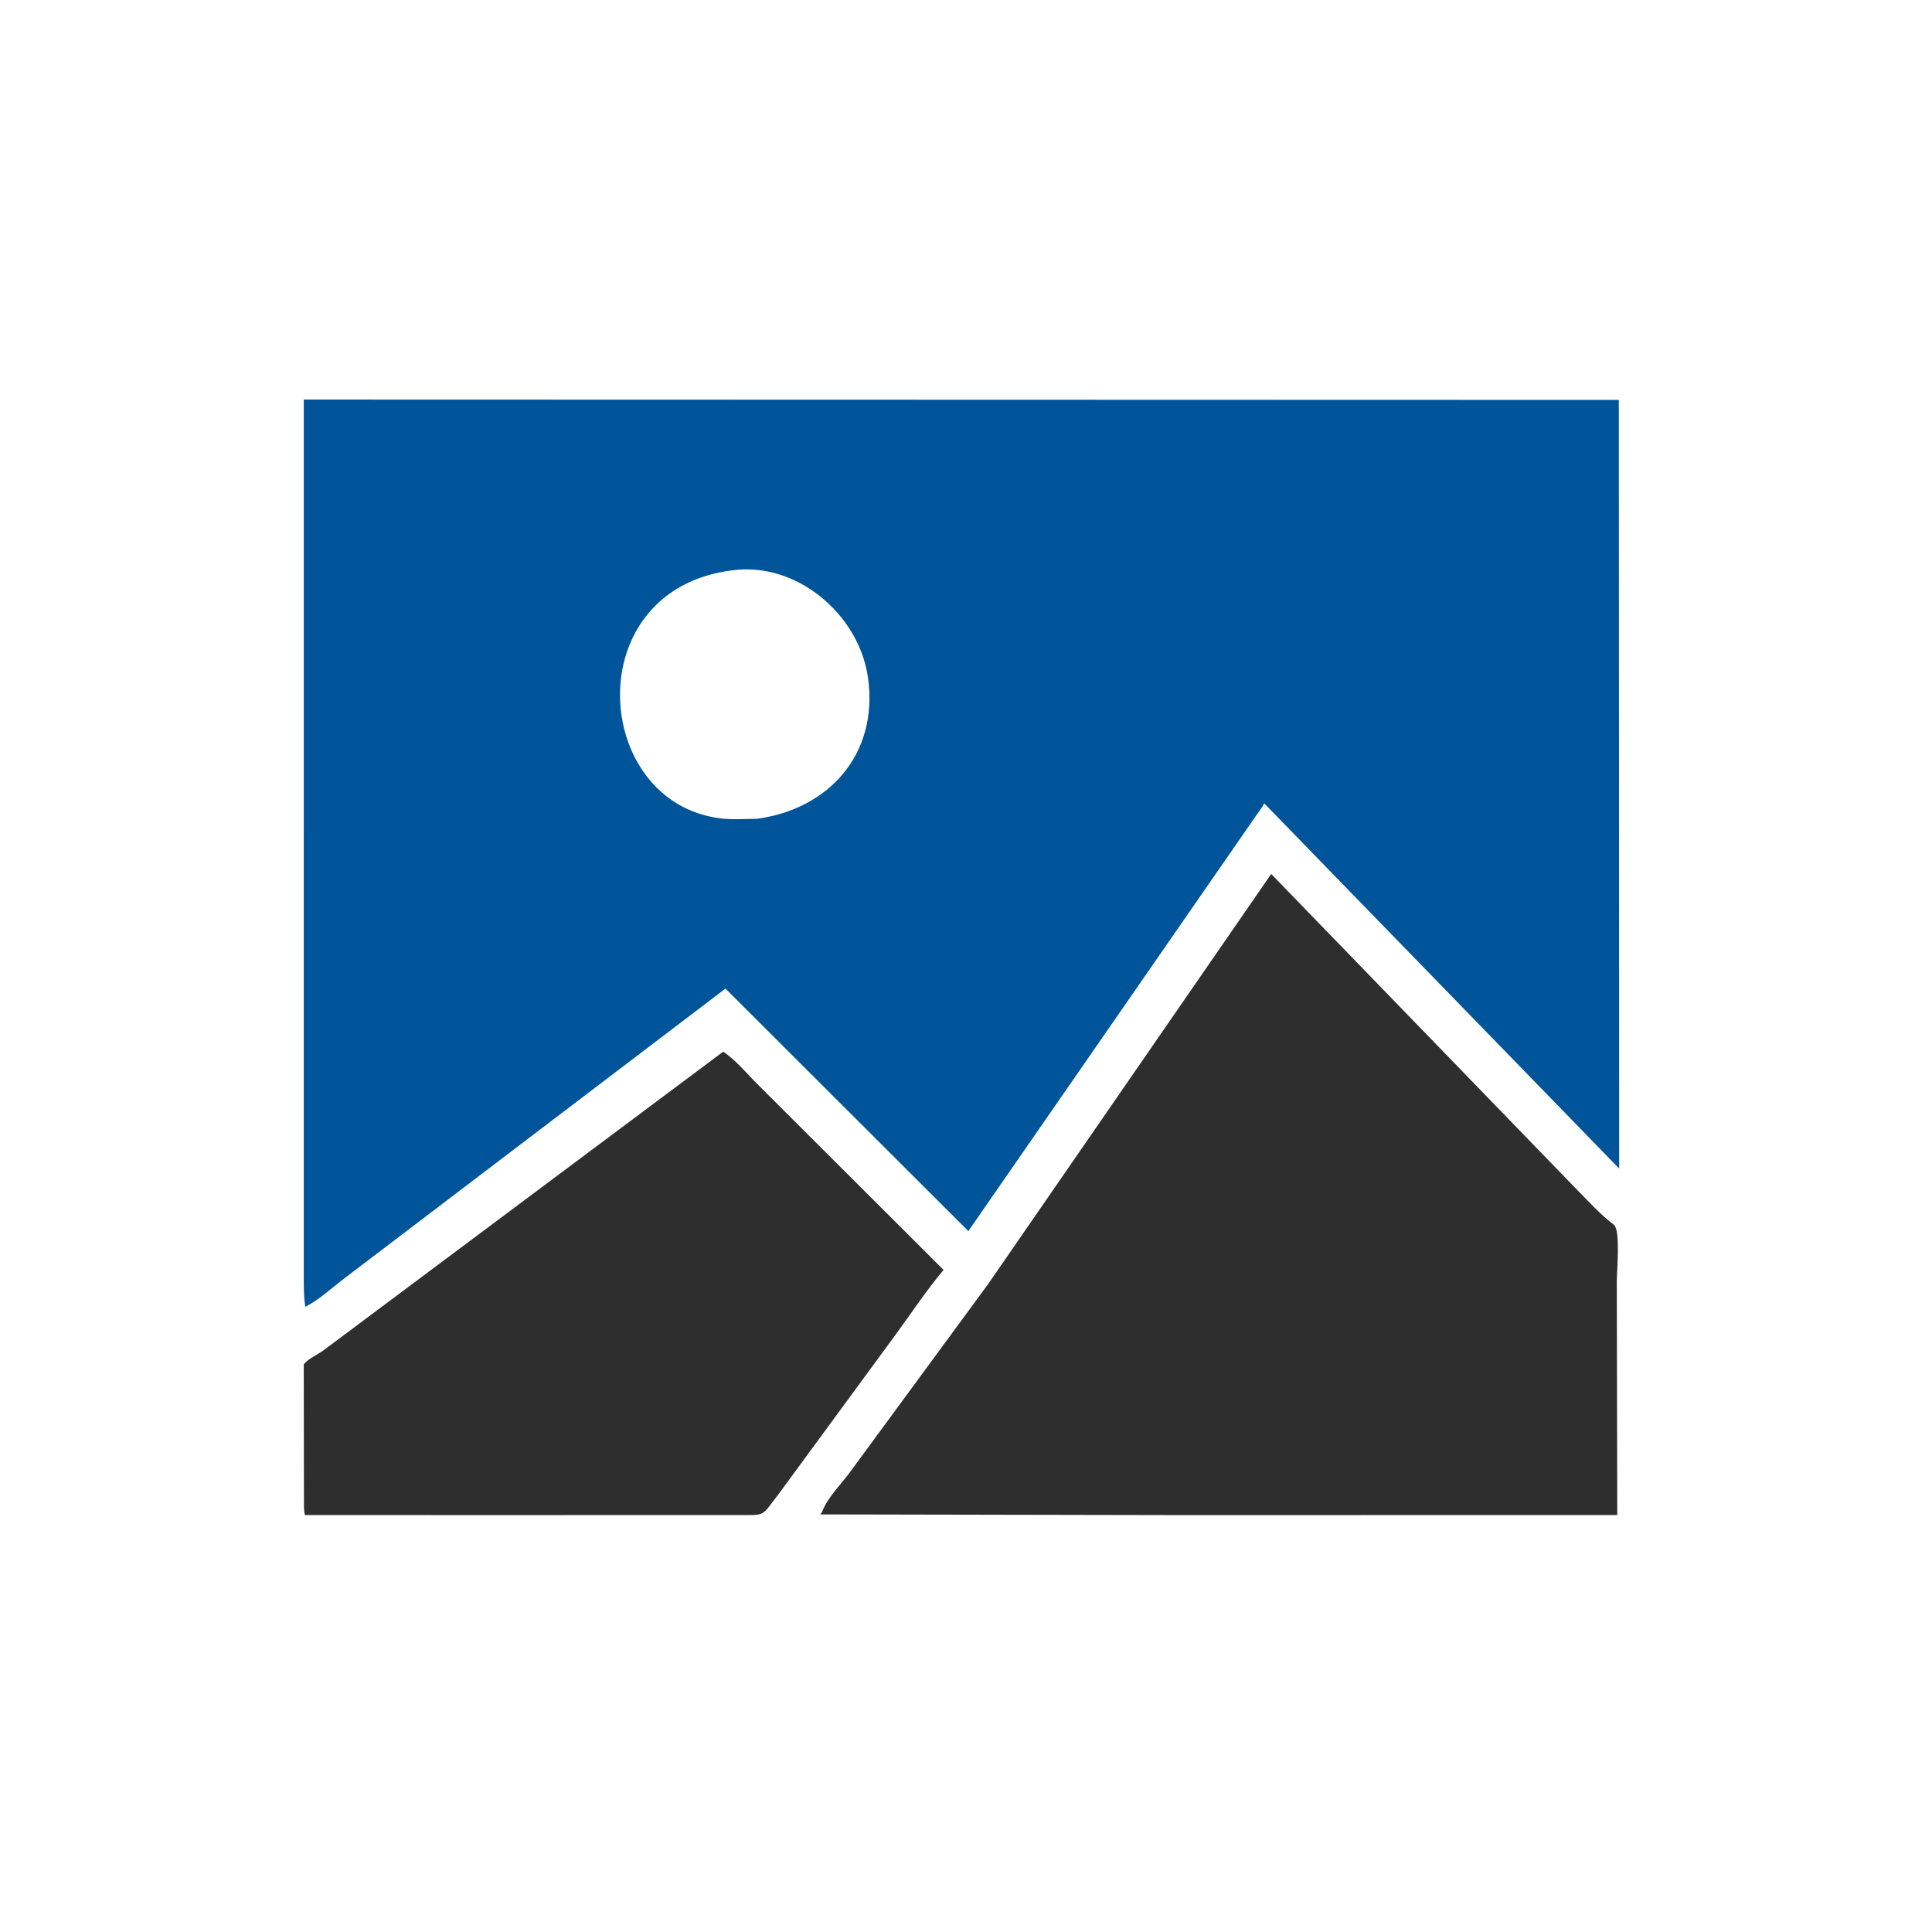
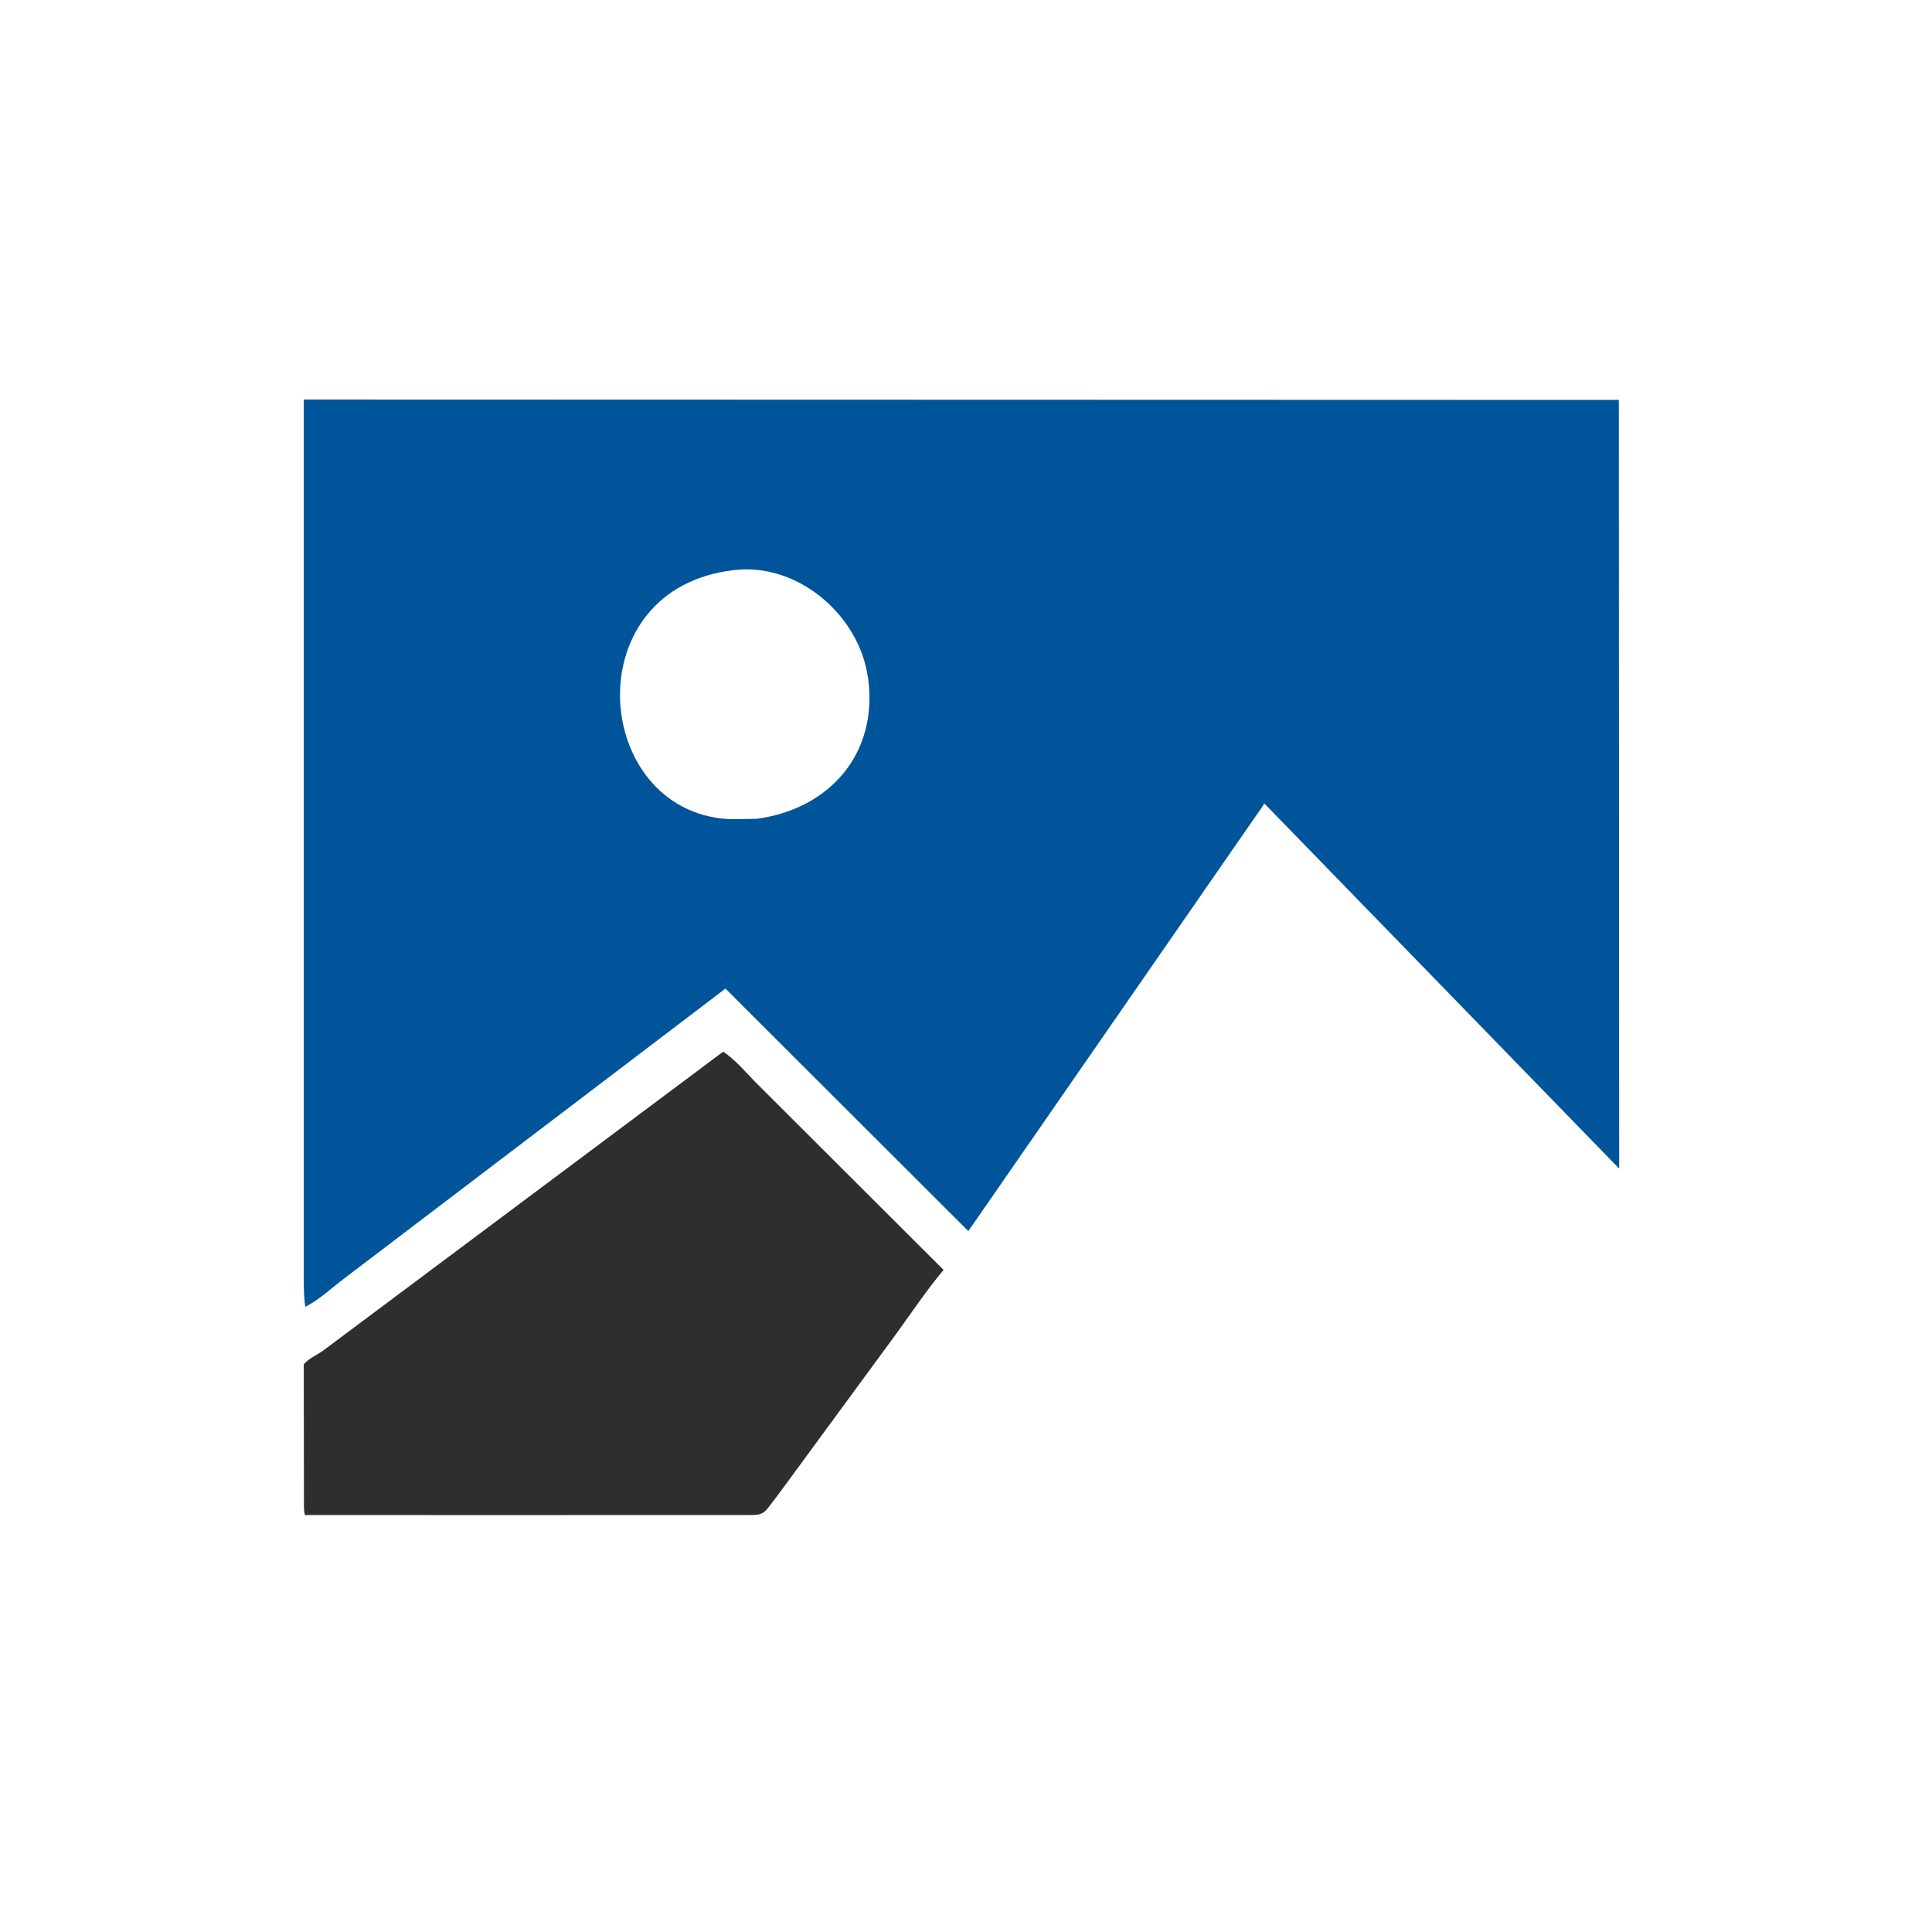
<svg xmlns="http://www.w3.org/2000/svg" version="1.1" style="display: block;" viewBox="0 0 2048 2048" width="640" height="640">
  <path transform="translate(0,0)" fill="rgb(46,46,46)" d="M 766.656 1114.78 C 779.124 1123.26 789.64 1135.49 800.014 1146.36 L 1000.22 1346.15 C 981.829 1368.08 965.81 1392.31 948.925 1415.42 L 825.189 1584.01 C 806.439 1607.95 812.985 1606.02 781.369 1606 L 556.138 1606.05 L 323.296 1606.03 C 321.804 1601.42 322.293 1595.12 322.199 1590.22 L 321.997 1446.3 C 326.086 1440.68 336.523 1435.98 342.385 1431.8 L 766.656 1114.78 z" />
-   <path transform="translate(0,0)" fill="rgb(46,46,46)" d="M 1347.54 926.424 L 1673.33 1262.83 C 1684.5 1274.04 1695.62 1286.46 1708.1 1296.16 L 1711 1298.51 C 1717.89 1304.76 1713.87 1347.45 1713.87 1358.64 L 1714.37 1606.03 L 1239.51 1606.05 L 869.568 1605.33 C 870.608 1604.2 871.207 1603.31 871.76 1601.86 C 877.057 1588.03 890.915 1573.94 899.942 1562 L 1047.32 1361.35 L 1347.54 926.424 z" />
  <path transform="translate(0,0)" fill="rgb(0,85,154)" d="M 322.017 423.533 L 1716.02 423.929 L 1716.39 1238.76 L 1340.18 851.655 C 1338.04 855.873 1334.91 859.755 1332.18 863.622 L 1026.47 1305.02 L 769.026 1047.95 L 363.494 1356.28 C 350.854 1365.93 337.802 1378.24 323.571 1385.31 C 321.645 1371.57 322.036 1357.35 322.011 1343.49 L 322.017 423.533 z M 777.634 604.399 C 612.066 623.654 626.689 850.787 764.012 867.542 C 776.318 869.043 789.908 868.078 802.345 867.948 C 878.842 857.635 930.798 799.415 920.332 719.859 L 919.362 713.977 C 908.076 649.786 844.139 596.104 777.634 604.399 z" />
</svg>